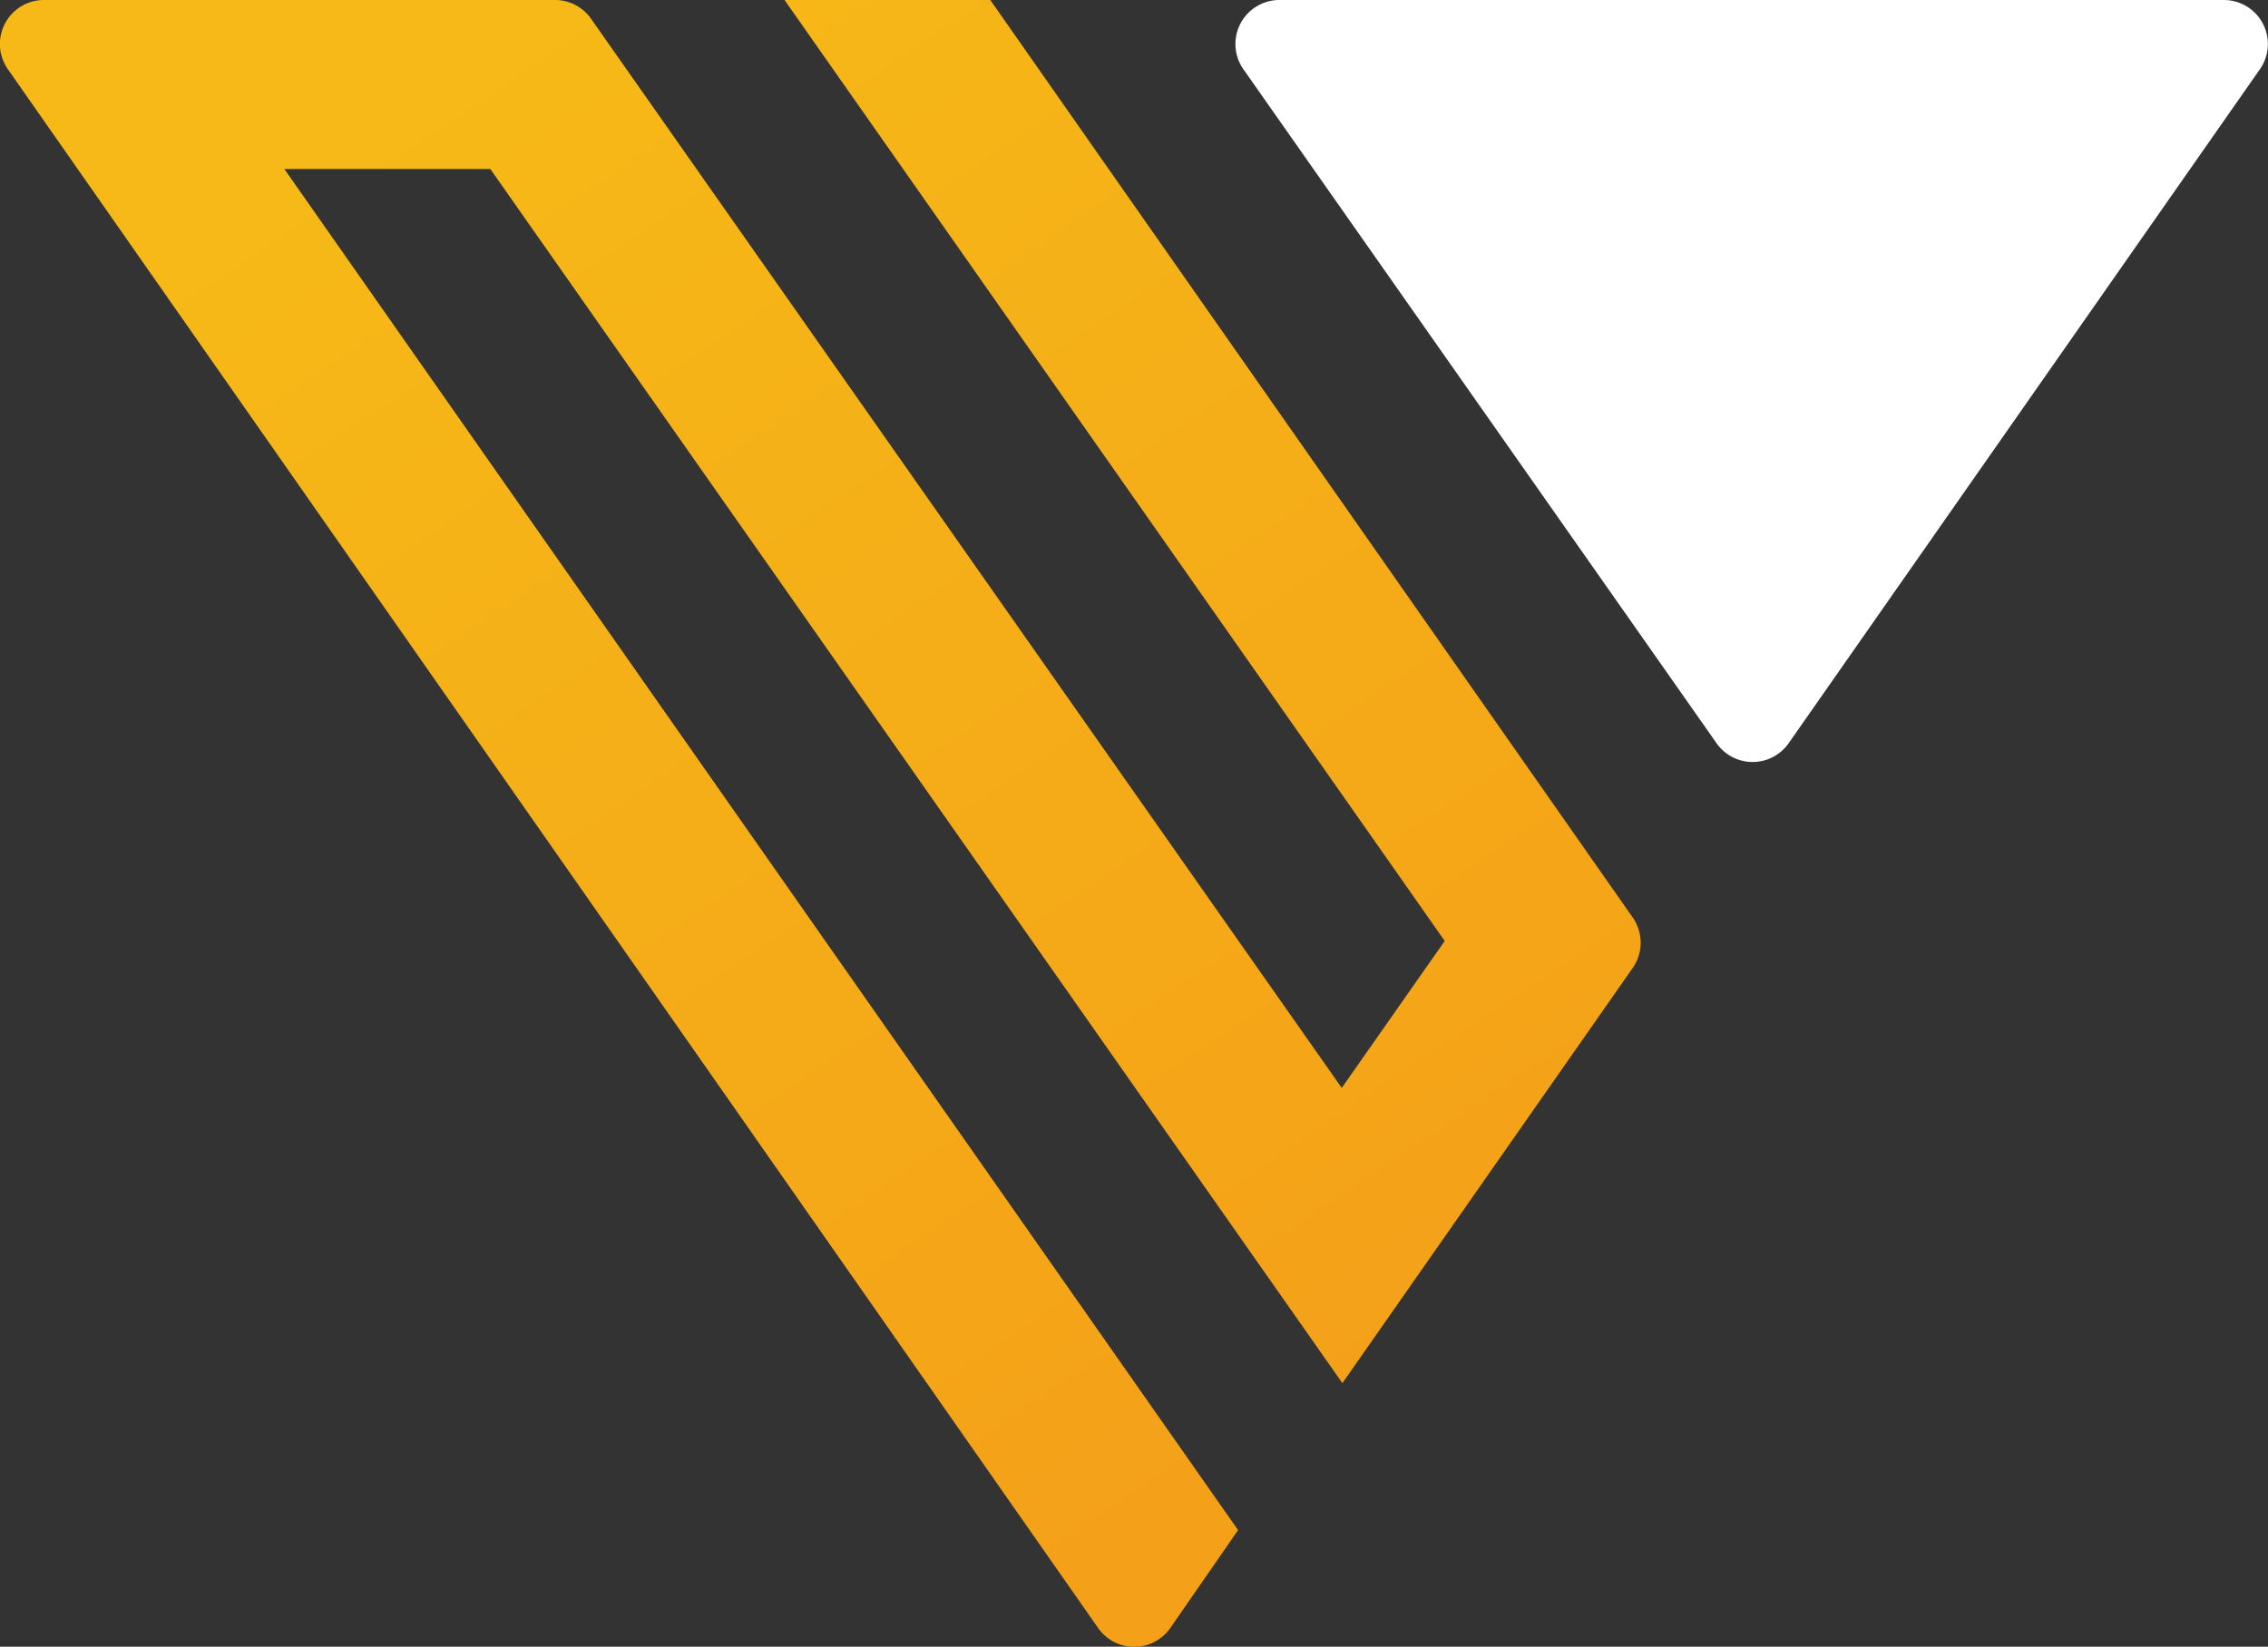
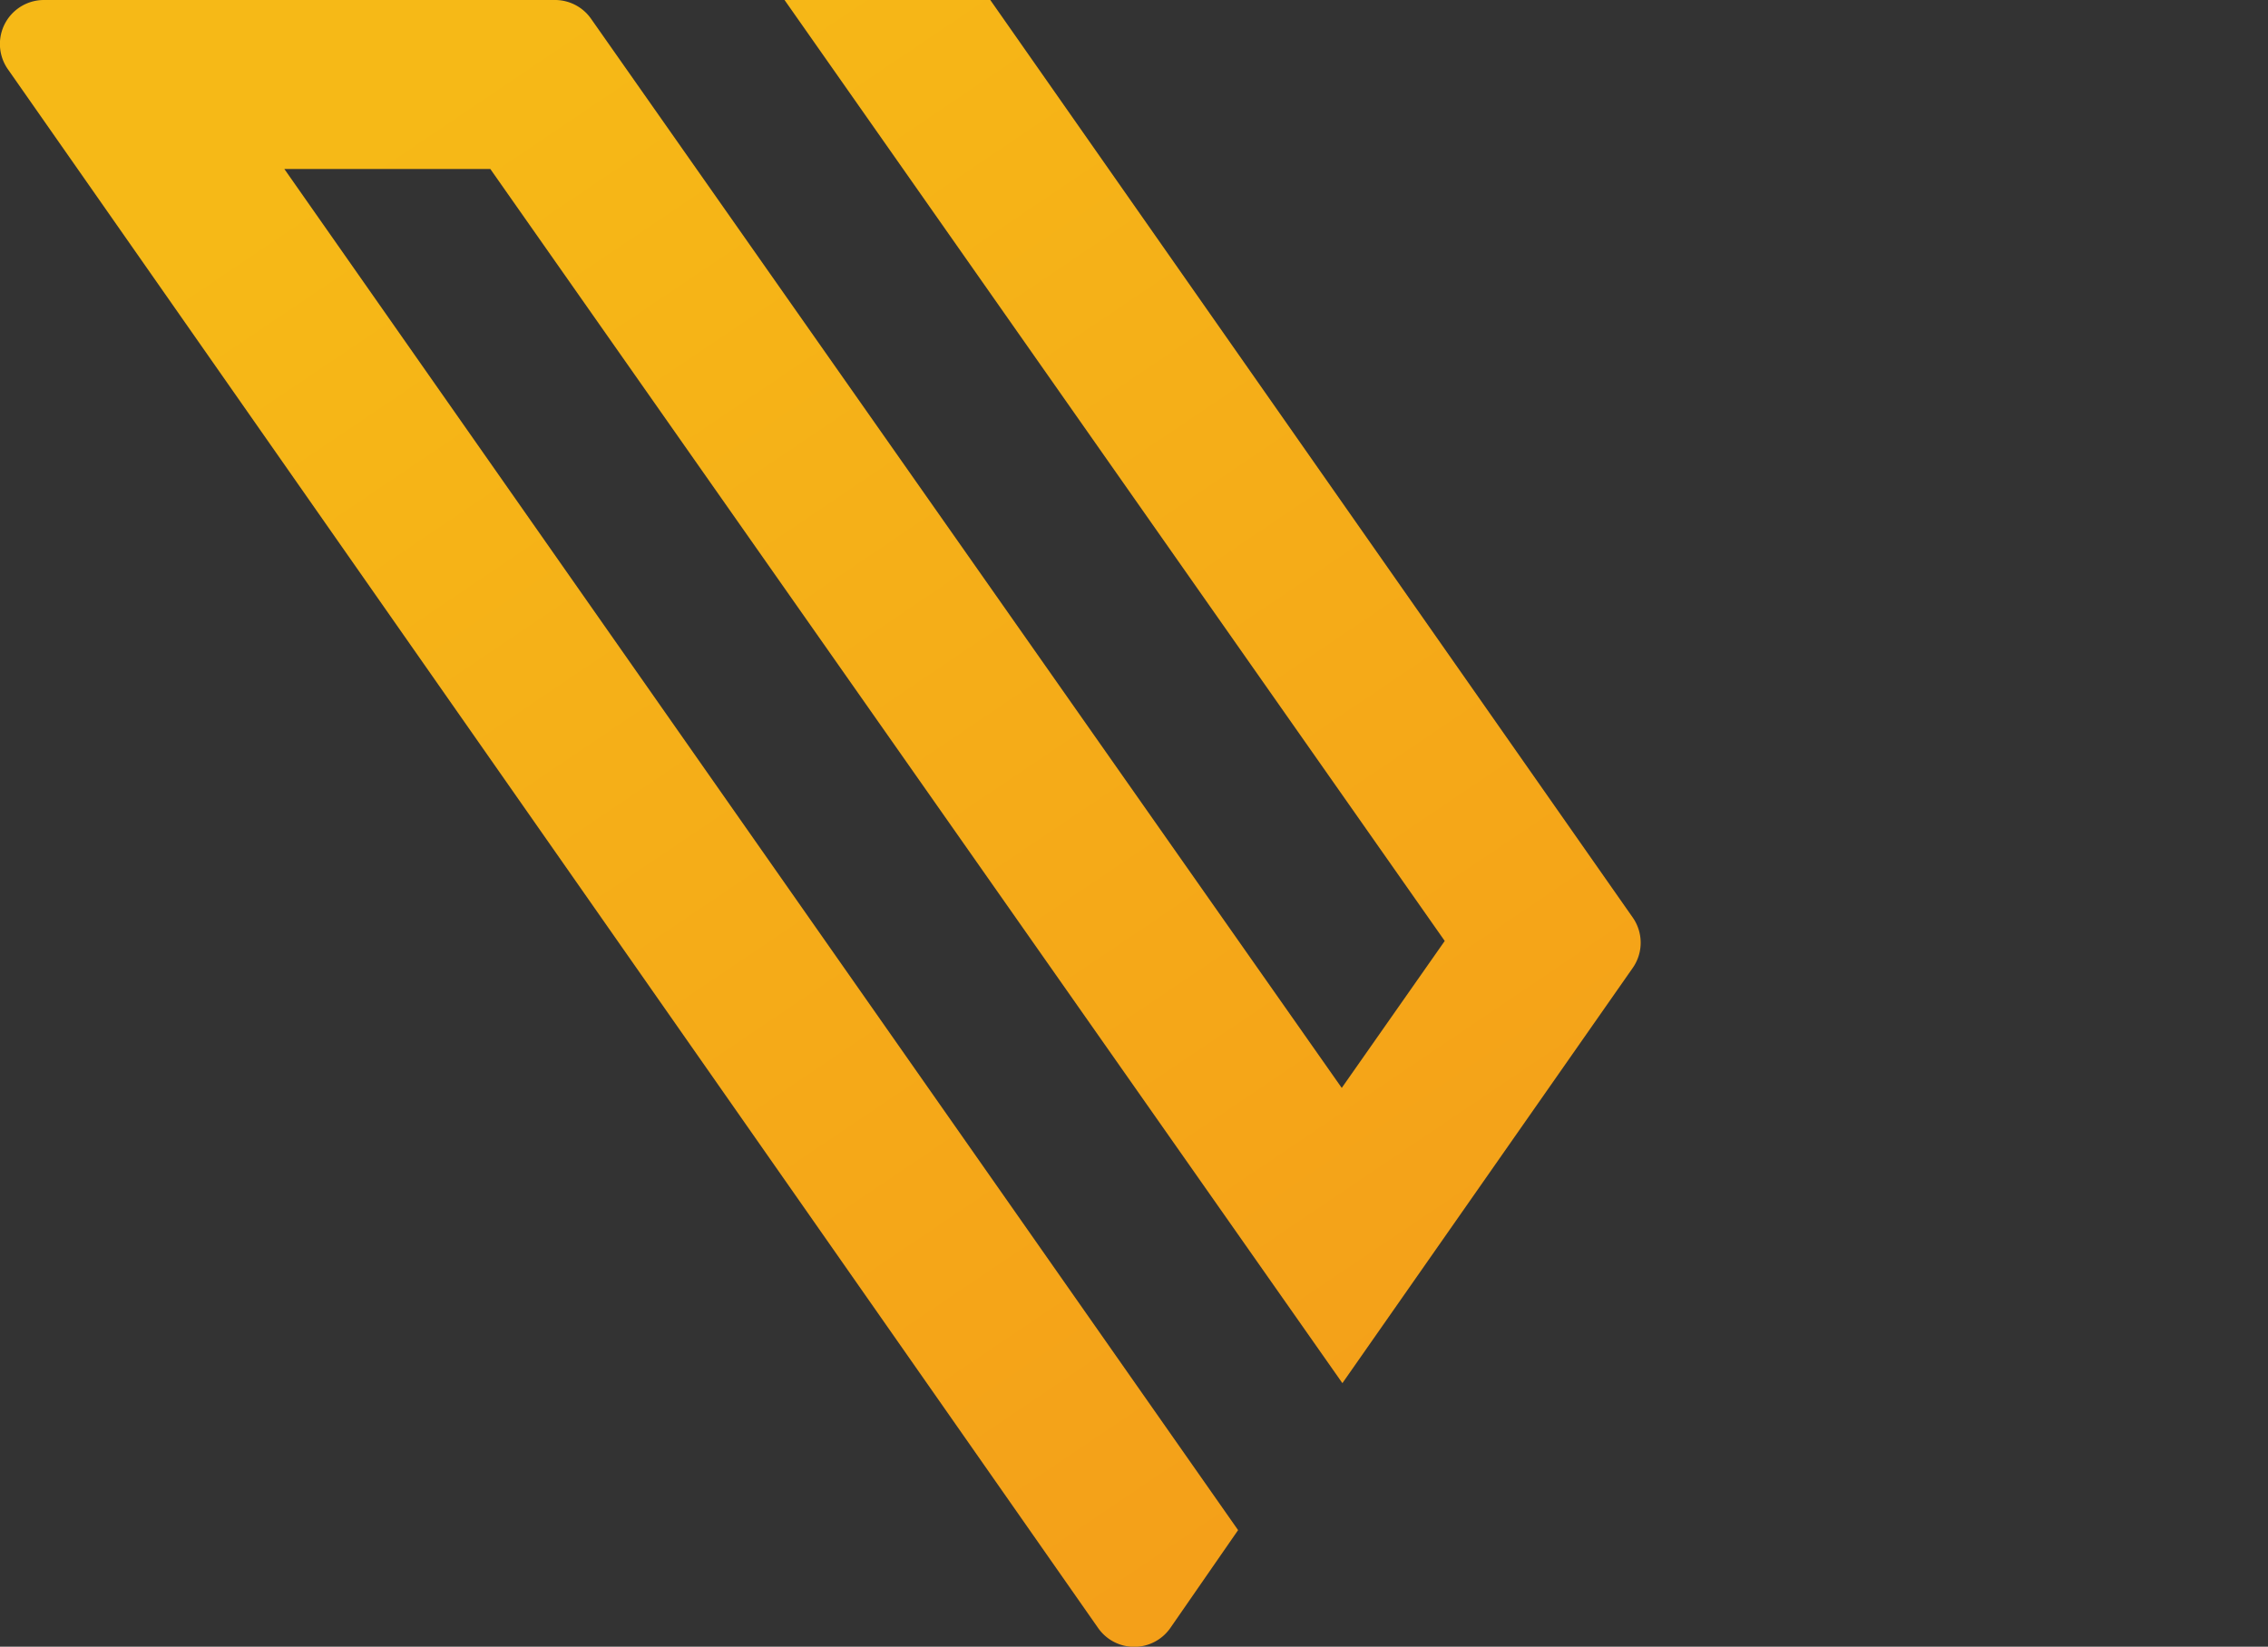
<svg xmlns="http://www.w3.org/2000/svg" viewBox="0 0 103.06 74.85">
  <rect x="0" y="0" width="103.06" height="74.85" fill="#333333" stroke="none" />
  <defs>
    <style>.cls-1{fill:url(#linear-gradient);}.cls-2{fill:#fff;}</style>
    <linearGradient id="linear-gradient" x1="17.43" y1="-7.03" x2="71.4" y2="73.01" gradientUnits="userSpaceOnUse">
      <stop offset="0.11" stop-color="#f6b917" />
      <stop offset="0.98" stop-color="#f49d19" />
    </linearGradient>
  </defs>
  <g id="Layer_2" data-name="Layer 2">
    <g id="Update">
      <path class="cls-1" d="M35.65,0h0l30,42.77-4.68,6.68h0L26.87.87A2,2,0,0,0,25.24,0H2A2,2,0,0,0,.36,3.15L49.9,74a2,2,0,0,0,3.28,0l3.08-4.45L12.92,7.68h9.36L61,62.87h0L74.19,44a2,2,0,0,0,0-2.3L45,0Z" />
-       <path class="cls-2" d="M56.51,3.16,78,33.78a2,2,0,0,0,3.28,0L102.69,3.15A2,2,0,0,0,101.05,0H58.15A2,2,0,0,0,56.51,3.16Z" />
    </g>
  </g>
</svg>